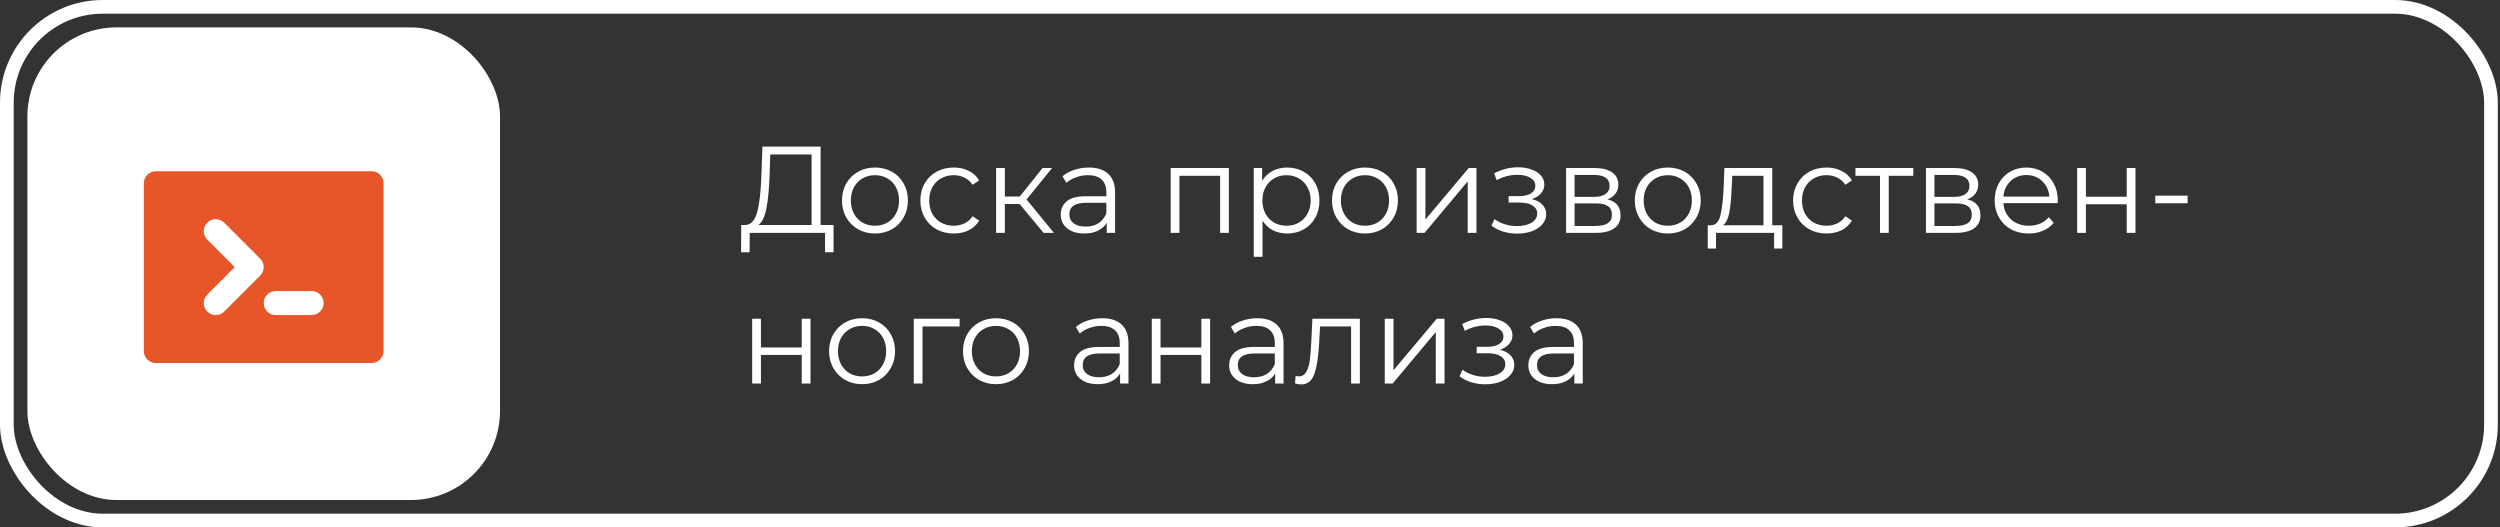
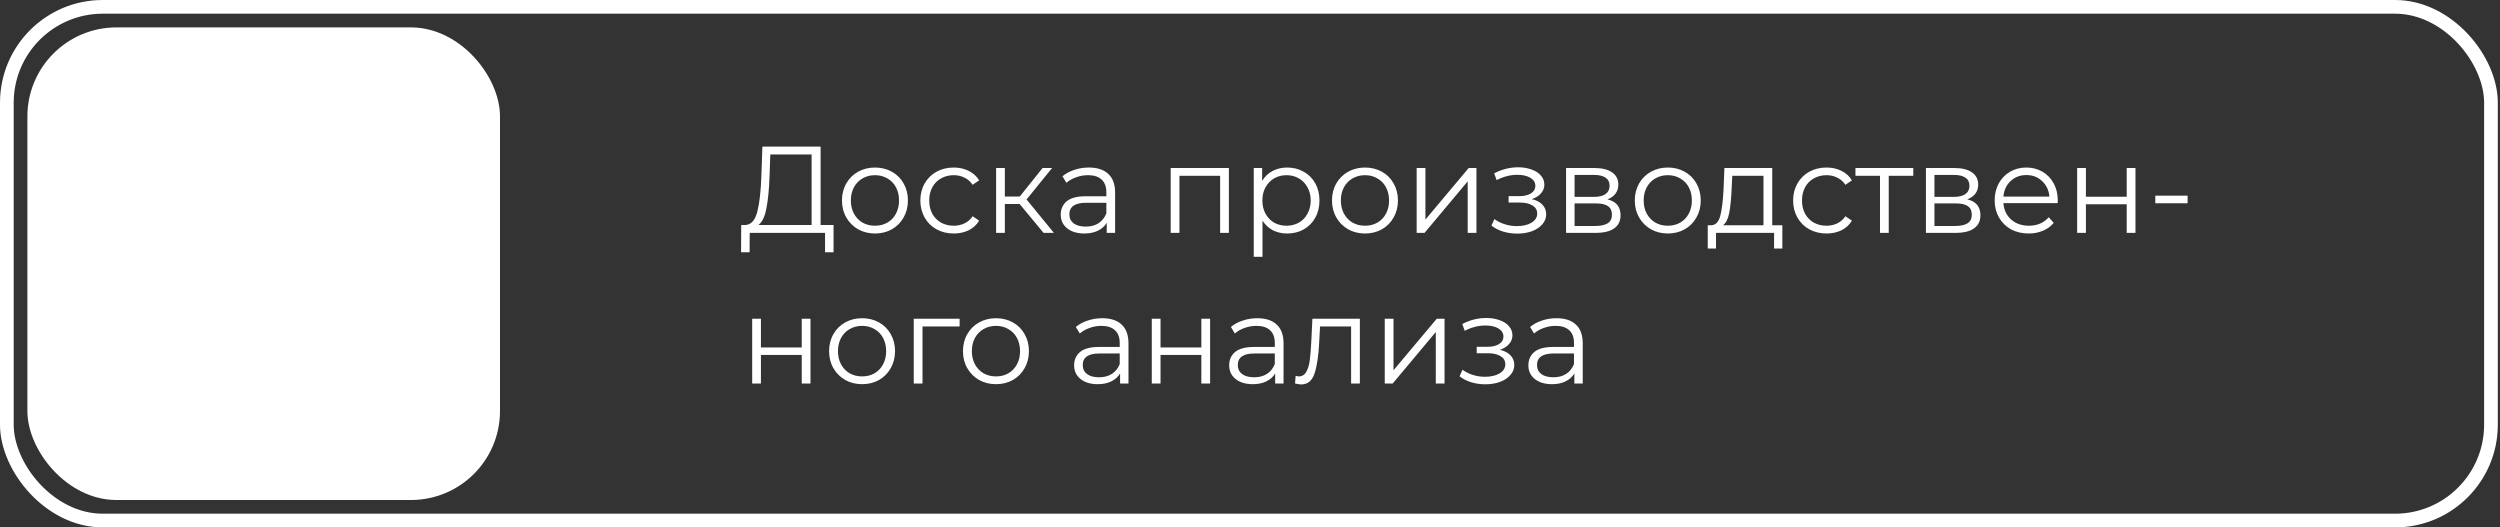
<svg xmlns="http://www.w3.org/2000/svg" width="365" height="77" viewBox="0 0 365 77" fill="none">
  <rect x="0" y="0" width="365" height="77" fill="#333333" stroke="none" />
  <rect x="1" y="1" width="362.681" height="75" rx="14" stroke="white" stroke-width="2" />
  <rect x="4" y="4" width="69" height="69" rx="13" fill="white" />
-   <path fill-rule="evenodd" clip-rule="evenodd" d="M22.75 25C21.784 25 21 25.784 21 26.75V51.25C21 52.217 21.784 53 22.75 53H54.25C55.217 53 56 52.217 56 51.25V26.75C56 25.784 55.217 25 54.25 25H22.75ZM30.263 34.987C29.579 34.304 29.579 33.196 30.263 32.513C30.946 31.829 32.054 31.829 32.737 32.513L37.987 37.763C38.671 38.446 38.671 39.554 37.987 40.237L32.737 45.487C32.054 46.171 30.946 46.171 30.263 45.487C29.579 44.804 29.579 43.696 30.263 43.013L34.275 39L30.263 34.987ZM40.25 42.5C39.283 42.5 38.5 43.283 38.5 44.25C38.5 45.217 39.283 46 40.25 46H45.5C46.467 46 47.25 45.217 47.25 44.25C47.25 43.283 46.467 42.5 45.5 42.5H40.25Z" fill="#E65628" />
  <path d="M121.698 32.848V36.826H120.456V34H109.458L109.44 36.826H108.198L108.216 32.848H108.846C109.674 32.8 110.25 32.146 110.574 30.886C110.898 29.614 111.096 27.814 111.168 25.486L111.312 21.4H119.808V32.848H121.698ZM112.356 25.612C112.296 27.532 112.146 29.116 111.906 30.364C111.678 31.6 111.288 32.428 110.736 32.848H118.494V22.552H112.464L112.356 25.612ZM127.751 34.09C126.839 34.09 126.017 33.886 125.285 33.478C124.553 33.058 123.977 32.482 123.557 31.75C123.137 31.018 122.927 30.19 122.927 29.266C122.927 28.342 123.137 27.514 123.557 26.782C123.977 26.05 124.553 25.48 125.285 25.072C126.017 24.664 126.839 24.46 127.751 24.46C128.663 24.46 129.485 24.664 130.217 25.072C130.949 25.48 131.519 26.05 131.927 26.782C132.347 27.514 132.557 28.342 132.557 29.266C132.557 30.19 132.347 31.018 131.927 31.75C131.519 32.482 130.949 33.058 130.217 33.478C129.485 33.886 128.663 34.09 127.751 34.09ZM127.751 32.956C128.423 32.956 129.023 32.806 129.551 32.506C130.091 32.194 130.511 31.756 130.811 31.192C131.111 30.628 131.261 29.986 131.261 29.266C131.261 28.546 131.111 27.904 130.811 27.34C130.511 26.776 130.091 26.344 129.551 26.044C129.023 25.732 128.423 25.576 127.751 25.576C127.079 25.576 126.473 25.732 125.933 26.044C125.405 26.344 124.985 26.776 124.673 27.34C124.373 27.904 124.223 28.546 124.223 29.266C124.223 29.986 124.373 30.628 124.673 31.192C124.985 31.756 125.405 32.194 125.933 32.506C126.473 32.806 127.079 32.956 127.751 32.956ZM139.249 34.09C138.313 34.09 137.473 33.886 136.729 33.478C135.997 33.07 135.421 32.5 135.001 31.768C134.581 31.024 134.371 30.19 134.371 29.266C134.371 28.342 134.581 27.514 135.001 26.782C135.421 26.05 135.997 25.48 136.729 25.072C137.473 24.664 138.313 24.46 139.249 24.46C140.065 24.46 140.791 24.622 141.427 24.946C142.075 25.258 142.585 25.72 142.957 26.332L142.003 26.98C141.691 26.512 141.295 26.164 140.815 25.936C140.335 25.696 139.813 25.576 139.249 25.576C138.565 25.576 137.947 25.732 137.395 26.044C136.855 26.344 136.429 26.776 136.117 27.34C135.817 27.904 135.667 28.546 135.667 29.266C135.667 29.998 135.817 30.646 136.117 31.21C136.429 31.762 136.855 32.194 137.395 32.506C137.947 32.806 138.565 32.956 139.249 32.956C139.813 32.956 140.335 32.842 140.815 32.614C141.295 32.386 141.691 32.038 142.003 31.57L142.957 32.218C142.585 32.83 142.075 33.298 141.427 33.622C140.779 33.934 140.053 34.09 139.249 34.09ZM148.869 29.788H146.709V34H145.431V24.532H146.709V28.69H148.887L152.217 24.532H153.603L149.877 29.122L153.873 34H152.361L148.869 29.788ZM158.972 24.46C160.208 24.46 161.156 24.772 161.816 25.396C162.476 26.008 162.806 26.92 162.806 28.132V34H161.582V32.524C161.294 33.016 160.868 33.4 160.304 33.676C159.752 33.952 159.092 34.09 158.324 34.09C157.268 34.09 156.428 33.838 155.804 33.334C155.18 32.83 154.868 32.164 154.868 31.336C154.868 30.532 155.156 29.884 155.732 29.392C156.32 28.9 157.25 28.654 158.522 28.654H161.528V28.078C161.528 27.262 161.3 26.644 160.844 26.224C160.388 25.792 159.722 25.576 158.846 25.576C158.246 25.576 157.67 25.678 157.118 25.882C156.566 26.074 156.092 26.344 155.696 26.692L155.12 25.738C155.6 25.33 156.176 25.018 156.848 24.802C157.52 24.574 158.228 24.46 158.972 24.46ZM158.522 33.082C159.242 33.082 159.86 32.92 160.376 32.596C160.892 32.26 161.276 31.78 161.528 31.156V29.608H158.558C156.938 29.608 156.128 30.172 156.128 31.3C156.128 31.852 156.338 32.29 156.758 32.614C157.178 32.926 157.766 33.082 158.522 33.082ZM179.416 24.532V34H178.138V25.666H172.198V34H170.92V24.532H179.416ZM187.926 24.46C188.814 24.46 189.618 24.664 190.338 25.072C191.058 25.468 191.622 26.032 192.03 26.764C192.438 27.496 192.642 28.33 192.642 29.266C192.642 30.214 192.438 31.054 192.03 31.786C191.622 32.518 191.058 33.088 190.338 33.496C189.63 33.892 188.826 34.09 187.926 34.09C187.158 34.09 186.462 33.934 185.838 33.622C185.226 33.298 184.722 32.83 184.326 32.218V37.492H183.048V24.532H184.272V26.404C184.656 25.78 185.16 25.3 185.784 24.964C186.42 24.628 187.134 24.46 187.926 24.46ZM187.836 32.956C188.496 32.956 189.096 32.806 189.636 32.506C190.176 32.194 190.596 31.756 190.896 31.192C191.208 30.628 191.364 29.986 191.364 29.266C191.364 28.546 191.208 27.91 190.896 27.358C190.596 26.794 190.176 26.356 189.636 26.044C189.096 25.732 188.496 25.576 187.836 25.576C187.164 25.576 186.558 25.732 186.018 26.044C185.49 26.356 185.07 26.794 184.758 27.358C184.458 27.91 184.308 28.546 184.308 29.266C184.308 29.986 184.458 30.628 184.758 31.192C185.07 31.756 185.49 32.194 186.018 32.506C186.558 32.806 187.164 32.956 187.836 32.956ZM199.294 34.09C198.382 34.09 197.56 33.886 196.828 33.478C196.096 33.058 195.52 32.482 195.1 31.75C194.68 31.018 194.47 30.19 194.47 29.266C194.47 28.342 194.68 27.514 195.1 26.782C195.52 26.05 196.096 25.48 196.828 25.072C197.56 24.664 198.382 24.46 199.294 24.46C200.206 24.46 201.028 24.664 201.76 25.072C202.492 25.48 203.062 26.05 203.47 26.782C203.89 27.514 204.1 28.342 204.1 29.266C204.1 30.19 203.89 31.018 203.47 31.75C203.062 32.482 202.492 33.058 201.76 33.478C201.028 33.886 200.206 34.09 199.294 34.09ZM199.294 32.956C199.966 32.956 200.566 32.806 201.094 32.506C201.634 32.194 202.054 31.756 202.354 31.192C202.654 30.628 202.804 29.986 202.804 29.266C202.804 28.546 202.654 27.904 202.354 27.34C202.054 26.776 201.634 26.344 201.094 26.044C200.566 25.732 199.966 25.576 199.294 25.576C198.622 25.576 198.016 25.732 197.476 26.044C196.948 26.344 196.528 26.776 196.216 27.34C195.916 27.904 195.766 28.546 195.766 29.266C195.766 29.986 195.916 30.628 196.216 31.192C196.528 31.756 196.948 32.194 197.476 32.506C198.016 32.806 198.622 32.956 199.294 32.956ZM206.832 24.532H208.11V32.056L214.428 24.532H215.562V34H214.284V26.476L207.984 34H206.832V24.532ZM223.639 29.068C224.311 29.224 224.827 29.494 225.187 29.878C225.559 30.262 225.745 30.73 225.745 31.282C225.745 31.834 225.553 32.326 225.169 32.758C224.797 33.19 224.287 33.526 223.639 33.766C222.991 33.994 222.277 34.108 221.497 34.108C220.813 34.108 220.141 34.012 219.481 33.82C218.821 33.616 218.245 33.322 217.753 32.938L218.185 31.984C218.617 32.308 219.121 32.56 219.697 32.74C220.273 32.92 220.855 33.01 221.443 33.01C222.319 33.01 223.033 32.848 223.585 32.524C224.149 32.188 224.431 31.738 224.431 31.174C224.431 30.67 224.203 30.28 223.747 30.004C223.291 29.716 222.667 29.572 221.875 29.572H220.255V28.636H221.803C222.511 28.636 223.081 28.504 223.513 28.24C223.945 27.964 224.161 27.598 224.161 27.142C224.161 26.638 223.915 26.242 223.423 25.954C222.943 25.666 222.313 25.522 221.533 25.522C220.513 25.522 219.505 25.78 218.509 26.296L218.149 25.306C219.277 24.718 220.447 24.424 221.659 24.424C222.379 24.424 223.027 24.532 223.603 24.748C224.191 24.952 224.647 25.246 224.971 25.63C225.307 26.014 225.475 26.458 225.475 26.962C225.475 27.442 225.307 27.868 224.971 28.24C224.647 28.612 224.203 28.888 223.639 29.068ZM234.676 29.104C235.96 29.404 236.602 30.178 236.602 31.426C236.602 32.254 236.296 32.89 235.684 33.334C235.072 33.778 234.16 34 232.948 34H228.646V24.532H232.822C233.902 24.532 234.748 24.742 235.36 25.162C235.972 25.582 236.278 26.182 236.278 26.962C236.278 27.478 236.134 27.922 235.846 28.294C235.57 28.654 235.18 28.924 234.676 29.104ZM229.888 28.744H232.732C233.464 28.744 234.022 28.606 234.406 28.33C234.802 28.054 235 27.652 235 27.124C235 26.596 234.802 26.2 234.406 25.936C234.022 25.672 233.464 25.54 232.732 25.54H229.888V28.744ZM232.894 32.992C233.71 32.992 234.322 32.86 234.73 32.596C235.138 32.332 235.342 31.918 235.342 31.354C235.342 30.79 235.156 30.376 234.784 30.112C234.412 29.836 233.824 29.698 233.02 29.698H229.888V32.992H232.894ZM243.503 34.09C242.591 34.09 241.769 33.886 241.037 33.478C240.305 33.058 239.729 32.482 239.309 31.75C238.889 31.018 238.679 30.19 238.679 29.266C238.679 28.342 238.889 27.514 239.309 26.782C239.729 26.05 240.305 25.48 241.037 25.072C241.769 24.664 242.591 24.46 243.503 24.46C244.415 24.46 245.237 24.664 245.969 25.072C246.701 25.48 247.271 26.05 247.679 26.782C248.099 27.514 248.309 28.342 248.309 29.266C248.309 30.19 248.099 31.018 247.679 31.75C247.271 32.482 246.701 33.058 245.969 33.478C245.237 33.886 244.415 34.09 243.503 34.09ZM243.503 32.956C244.175 32.956 244.775 32.806 245.303 32.506C245.843 32.194 246.263 31.756 246.563 31.192C246.863 30.628 247.013 29.986 247.013 29.266C247.013 28.546 246.863 27.904 246.563 27.34C246.263 26.776 245.843 26.344 245.303 26.044C244.775 25.732 244.175 25.576 243.503 25.576C242.831 25.576 242.225 25.732 241.685 26.044C241.157 26.344 240.737 26.776 240.425 27.34C240.125 27.904 239.975 28.546 239.975 29.266C239.975 29.986 240.125 30.628 240.425 31.192C240.737 31.756 241.157 32.194 241.685 32.506C242.225 32.806 242.831 32.956 243.503 32.956ZM260.222 32.884V36.286H259.016V34H250.538V36.286H249.332V32.884H249.872C250.508 32.848 250.94 32.38 251.168 31.48C251.396 30.58 251.552 29.32 251.636 27.7L251.762 24.532H258.746V32.884H260.222ZM252.806 27.772C252.746 29.116 252.632 30.226 252.464 31.102C252.296 31.966 251.996 32.56 251.564 32.884H257.468V25.666H252.914L252.806 27.772ZM266.673 34.09C265.737 34.09 264.897 33.886 264.153 33.478C263.421 33.07 262.845 32.5 262.425 31.768C262.005 31.024 261.795 30.19 261.795 29.266C261.795 28.342 262.005 27.514 262.425 26.782C262.845 26.05 263.421 25.48 264.153 25.072C264.897 24.664 265.737 24.46 266.673 24.46C267.489 24.46 268.215 24.622 268.851 24.946C269.499 25.258 270.009 25.72 270.381 26.332L269.427 26.98C269.115 26.512 268.719 26.164 268.239 25.936C267.759 25.696 267.237 25.576 266.673 25.576C265.989 25.576 265.371 25.732 264.819 26.044C264.279 26.344 263.853 26.776 263.541 27.34C263.241 27.904 263.091 28.546 263.091 29.266C263.091 29.998 263.241 30.646 263.541 31.21C263.853 31.762 264.279 32.194 264.819 32.506C265.371 32.806 265.989 32.956 266.673 32.956C267.237 32.956 267.759 32.842 268.239 32.614C268.719 32.386 269.115 32.038 269.427 31.57L270.381 32.218C270.009 32.83 269.499 33.298 268.851 33.622C268.203 33.934 267.477 34.09 266.673 34.09ZM279.339 25.666H275.757V34H274.479V25.666H270.897V24.532H279.339V25.666ZM287.217 29.104C288.501 29.404 289.143 30.178 289.143 31.426C289.143 32.254 288.837 32.89 288.225 33.334C287.613 33.778 286.701 34 285.489 34H281.187V24.532H285.363C286.443 24.532 287.289 24.742 287.901 25.162C288.513 25.582 288.819 26.182 288.819 26.962C288.819 27.478 288.675 27.922 288.387 28.294C288.111 28.654 287.721 28.924 287.217 29.104ZM282.429 28.744H285.273C286.005 28.744 286.563 28.606 286.947 28.33C287.343 28.054 287.541 27.652 287.541 27.124C287.541 26.596 287.343 26.2 286.947 25.936C286.563 25.672 286.005 25.54 285.273 25.54H282.429V28.744ZM285.435 32.992C286.251 32.992 286.863 32.86 287.271 32.596C287.679 32.332 287.883 31.918 287.883 31.354C287.883 30.79 287.697 30.376 287.325 30.112C286.953 29.836 286.365 29.698 285.561 29.698H282.429V32.992H285.435ZM300.418 29.662H292.498C292.57 30.646 292.948 31.444 293.632 32.056C294.316 32.656 295.18 32.956 296.224 32.956C296.812 32.956 297.352 32.854 297.844 32.65C298.336 32.434 298.762 32.122 299.122 31.714L299.842 32.542C299.422 33.046 298.894 33.43 298.258 33.694C297.634 33.958 296.944 34.09 296.188 34.09C295.216 34.09 294.352 33.886 293.596 33.478C292.852 33.058 292.27 32.482 291.85 31.75C291.43 31.018 291.22 30.19 291.22 29.266C291.22 28.342 291.418 27.514 291.814 26.782C292.222 26.05 292.774 25.48 293.47 25.072C294.178 24.664 294.97 24.46 295.846 24.46C296.722 24.46 297.508 24.664 298.204 25.072C298.9 25.48 299.446 26.05 299.842 26.782C300.238 27.502 300.436 28.33 300.436 29.266L300.418 29.662ZM295.846 25.558C294.934 25.558 294.166 25.852 293.542 26.44C292.93 27.016 292.582 27.772 292.498 28.708H299.212C299.128 27.772 298.774 27.016 298.15 26.44C297.538 25.852 296.77 25.558 295.846 25.558ZM303.265 24.532H304.543V28.726H310.501V24.532H311.779V34H310.501V29.824H304.543V34H303.265V24.532ZM314.674 28.564H319.39V29.68H314.674V28.564ZM109.818 46.532H111.096V50.726H117.054V46.532H118.332V56H117.054V51.824H111.096V56H109.818V46.532ZM125.87 56.09C124.958 56.09 124.136 55.886 123.404 55.478C122.672 55.058 122.096 54.482 121.676 53.75C121.256 53.018 121.046 52.19 121.046 51.266C121.046 50.342 121.256 49.514 121.676 48.782C122.096 48.05 122.672 47.48 123.404 47.072C124.136 46.664 124.958 46.46 125.87 46.46C126.782 46.46 127.604 46.664 128.336 47.072C129.068 47.48 129.638 48.05 130.046 48.782C130.466 49.514 130.676 50.342 130.676 51.266C130.676 52.19 130.466 53.018 130.046 53.75C129.638 54.482 129.068 55.058 128.336 55.478C127.604 55.886 126.782 56.09 125.87 56.09ZM125.87 54.956C126.542 54.956 127.142 54.806 127.67 54.506C128.21 54.194 128.63 53.756 128.93 53.192C129.23 52.628 129.38 51.986 129.38 51.266C129.38 50.546 129.23 49.904 128.93 49.34C128.63 48.776 128.21 48.344 127.67 48.044C127.142 47.732 126.542 47.576 125.87 47.576C125.198 47.576 124.592 47.732 124.052 48.044C123.524 48.344 123.104 48.776 122.792 49.34C122.492 49.904 122.342 50.546 122.342 51.266C122.342 51.986 122.492 52.628 122.792 53.192C123.104 53.756 123.524 54.194 124.052 54.506C124.592 54.806 125.198 54.956 125.87 54.956ZM140.104 47.666H134.686V56H133.408V46.532H140.104V47.666ZM145.417 56.09C144.505 56.09 143.683 55.886 142.951 55.478C142.219 55.058 141.643 54.482 141.223 53.75C140.803 53.018 140.593 52.19 140.593 51.266C140.593 50.342 140.803 49.514 141.223 48.782C141.643 48.05 142.219 47.48 142.951 47.072C143.683 46.664 144.505 46.46 145.417 46.46C146.329 46.46 147.151 46.664 147.883 47.072C148.615 47.48 149.185 48.05 149.593 48.782C150.013 49.514 150.223 50.342 150.223 51.266C150.223 52.19 150.013 53.018 149.593 53.75C149.185 54.482 148.615 55.058 147.883 55.478C147.151 55.886 146.329 56.09 145.417 56.09ZM145.417 54.956C146.089 54.956 146.689 54.806 147.217 54.506C147.757 54.194 148.177 53.756 148.477 53.192C148.777 52.628 148.927 51.986 148.927 51.266C148.927 50.546 148.777 49.904 148.477 49.34C148.177 48.776 147.757 48.344 147.217 48.044C146.689 47.732 146.089 47.576 145.417 47.576C144.745 47.576 144.139 47.732 143.599 48.044C143.071 48.344 142.651 48.776 142.339 49.34C142.039 49.904 141.889 50.546 141.889 51.266C141.889 51.986 142.039 52.628 142.339 53.192C142.651 53.756 143.071 54.194 143.599 54.506C144.139 54.806 144.745 54.956 145.417 54.956ZM160.924 46.46C162.16 46.46 163.108 46.772 163.768 47.396C164.428 48.008 164.758 48.92 164.758 50.132V56H163.534V54.524C163.246 55.016 162.82 55.4 162.256 55.676C161.704 55.952 161.044 56.09 160.276 56.09C159.22 56.09 158.38 55.838 157.756 55.334C157.132 54.83 156.82 54.164 156.82 53.336C156.82 52.532 157.108 51.884 157.684 51.392C158.272 50.9 159.202 50.654 160.474 50.654H163.48V50.078C163.48 49.262 163.252 48.644 162.796 48.224C162.34 47.792 161.674 47.576 160.798 47.576C160.198 47.576 159.622 47.678 159.07 47.882C158.518 48.074 158.044 48.344 157.648 48.692L157.072 47.738C157.552 47.33 158.128 47.018 158.8 46.802C159.472 46.574 160.18 46.46 160.924 46.46ZM160.474 55.082C161.194 55.082 161.812 54.92 162.328 54.596C162.844 54.26 163.228 53.78 163.48 53.156V51.608H160.51C158.89 51.608 158.08 52.172 158.08 53.3C158.08 53.852 158.29 54.29 158.71 54.614C159.13 54.926 159.718 55.082 160.474 55.082ZM168.16 46.532H169.438V50.726H175.396V46.532H176.674V56H175.396V51.824H169.438V56H168.16V46.532ZM183.564 46.46C184.8 46.46 185.748 46.772 186.408 47.396C187.068 48.008 187.398 48.92 187.398 50.132V56H186.174V54.524C185.886 55.016 185.46 55.4 184.896 55.676C184.344 55.952 183.684 56.09 182.916 56.09C181.86 56.09 181.02 55.838 180.396 55.334C179.772 54.83 179.46 54.164 179.46 53.336C179.46 52.532 179.748 51.884 180.324 51.392C180.912 50.9 181.842 50.654 183.114 50.654H186.12V50.078C186.12 49.262 185.892 48.644 185.436 48.224C184.98 47.792 184.314 47.576 183.438 47.576C182.838 47.576 182.262 47.678 181.71 47.882C181.158 48.074 180.684 48.344 180.288 48.692L179.712 47.738C180.192 47.33 180.768 47.018 181.44 46.802C182.112 46.574 182.82 46.46 183.564 46.46ZM183.114 55.082C183.834 55.082 184.452 54.92 184.968 54.596C185.484 54.26 185.868 53.78 186.12 53.156V51.608H183.15C181.53 51.608 180.72 52.172 180.72 53.3C180.72 53.852 180.93 54.29 181.35 54.614C181.77 54.926 182.358 55.082 183.114 55.082ZM198.54 46.532V56H197.262V47.666H192.726L192.6 50.006C192.504 51.974 192.276 53.486 191.916 54.542C191.556 55.598 190.914 56.126 189.99 56.126C189.738 56.126 189.432 56.078 189.072 55.982L189.162 54.884C189.378 54.932 189.528 54.956 189.612 54.956C190.104 54.956 190.476 54.728 190.728 54.272C190.98 53.816 191.148 53.252 191.232 52.58C191.316 51.908 191.388 51.02 191.448 49.916L191.61 46.532H198.54ZM202.173 46.532H203.451V54.056L209.769 46.532H210.903V56H209.625V48.476L203.325 56H202.173V46.532ZM218.981 51.068C219.653 51.224 220.169 51.494 220.529 51.878C220.901 52.262 221.087 52.73 221.087 53.282C221.087 53.834 220.895 54.326 220.511 54.758C220.139 55.19 219.629 55.526 218.981 55.766C218.333 55.994 217.619 56.108 216.839 56.108C216.155 56.108 215.483 56.012 214.823 55.82C214.163 55.616 213.587 55.322 213.095 54.938L213.527 53.984C213.959 54.308 214.463 54.56 215.039 54.74C215.615 54.92 216.197 55.01 216.785 55.01C217.661 55.01 218.375 54.848 218.927 54.524C219.491 54.188 219.773 53.738 219.773 53.174C219.773 52.67 219.545 52.28 219.089 52.004C218.633 51.716 218.009 51.572 217.217 51.572H215.597V50.636H217.145C217.853 50.636 218.423 50.504 218.855 50.24C219.287 49.964 219.503 49.598 219.503 49.142C219.503 48.638 219.257 48.242 218.765 47.954C218.285 47.666 217.655 47.522 216.875 47.522C215.855 47.522 214.847 47.78 213.851 48.296L213.491 47.306C214.619 46.718 215.789 46.424 217.001 46.424C217.721 46.424 218.369 46.532 218.945 46.748C219.533 46.952 219.989 47.246 220.313 47.63C220.649 48.014 220.817 48.458 220.817 48.962C220.817 49.442 220.649 49.868 220.313 50.24C219.989 50.612 219.545 50.888 218.981 51.068ZM227.246 46.46C228.482 46.46 229.43 46.772 230.09 47.396C230.75 48.008 231.08 48.92 231.08 50.132V56H229.856V54.524C229.568 55.016 229.142 55.4 228.578 55.676C228.026 55.952 227.366 56.09 226.598 56.09C225.542 56.09 224.702 55.838 224.078 55.334C223.454 54.83 223.142 54.164 223.142 53.336C223.142 52.532 223.43 51.884 224.006 51.392C224.594 50.9 225.524 50.654 226.796 50.654H229.802V50.078C229.802 49.262 229.574 48.644 229.118 48.224C228.662 47.792 227.996 47.576 227.12 47.576C226.52 47.576 225.944 47.678 225.392 47.882C224.84 48.074 224.366 48.344 223.97 48.692L223.394 47.738C223.874 47.33 224.45 47.018 225.122 46.802C225.794 46.574 226.502 46.46 227.246 46.46ZM226.796 55.082C227.516 55.082 228.134 54.92 228.65 54.596C229.166 54.26 229.55 53.78 229.802 53.156V51.608H226.832C225.212 51.608 224.402 52.172 224.402 53.3C224.402 53.852 224.612 54.29 225.032 54.614C225.452 54.926 226.04 55.082 226.796 55.082Z" fill="white" />
</svg>